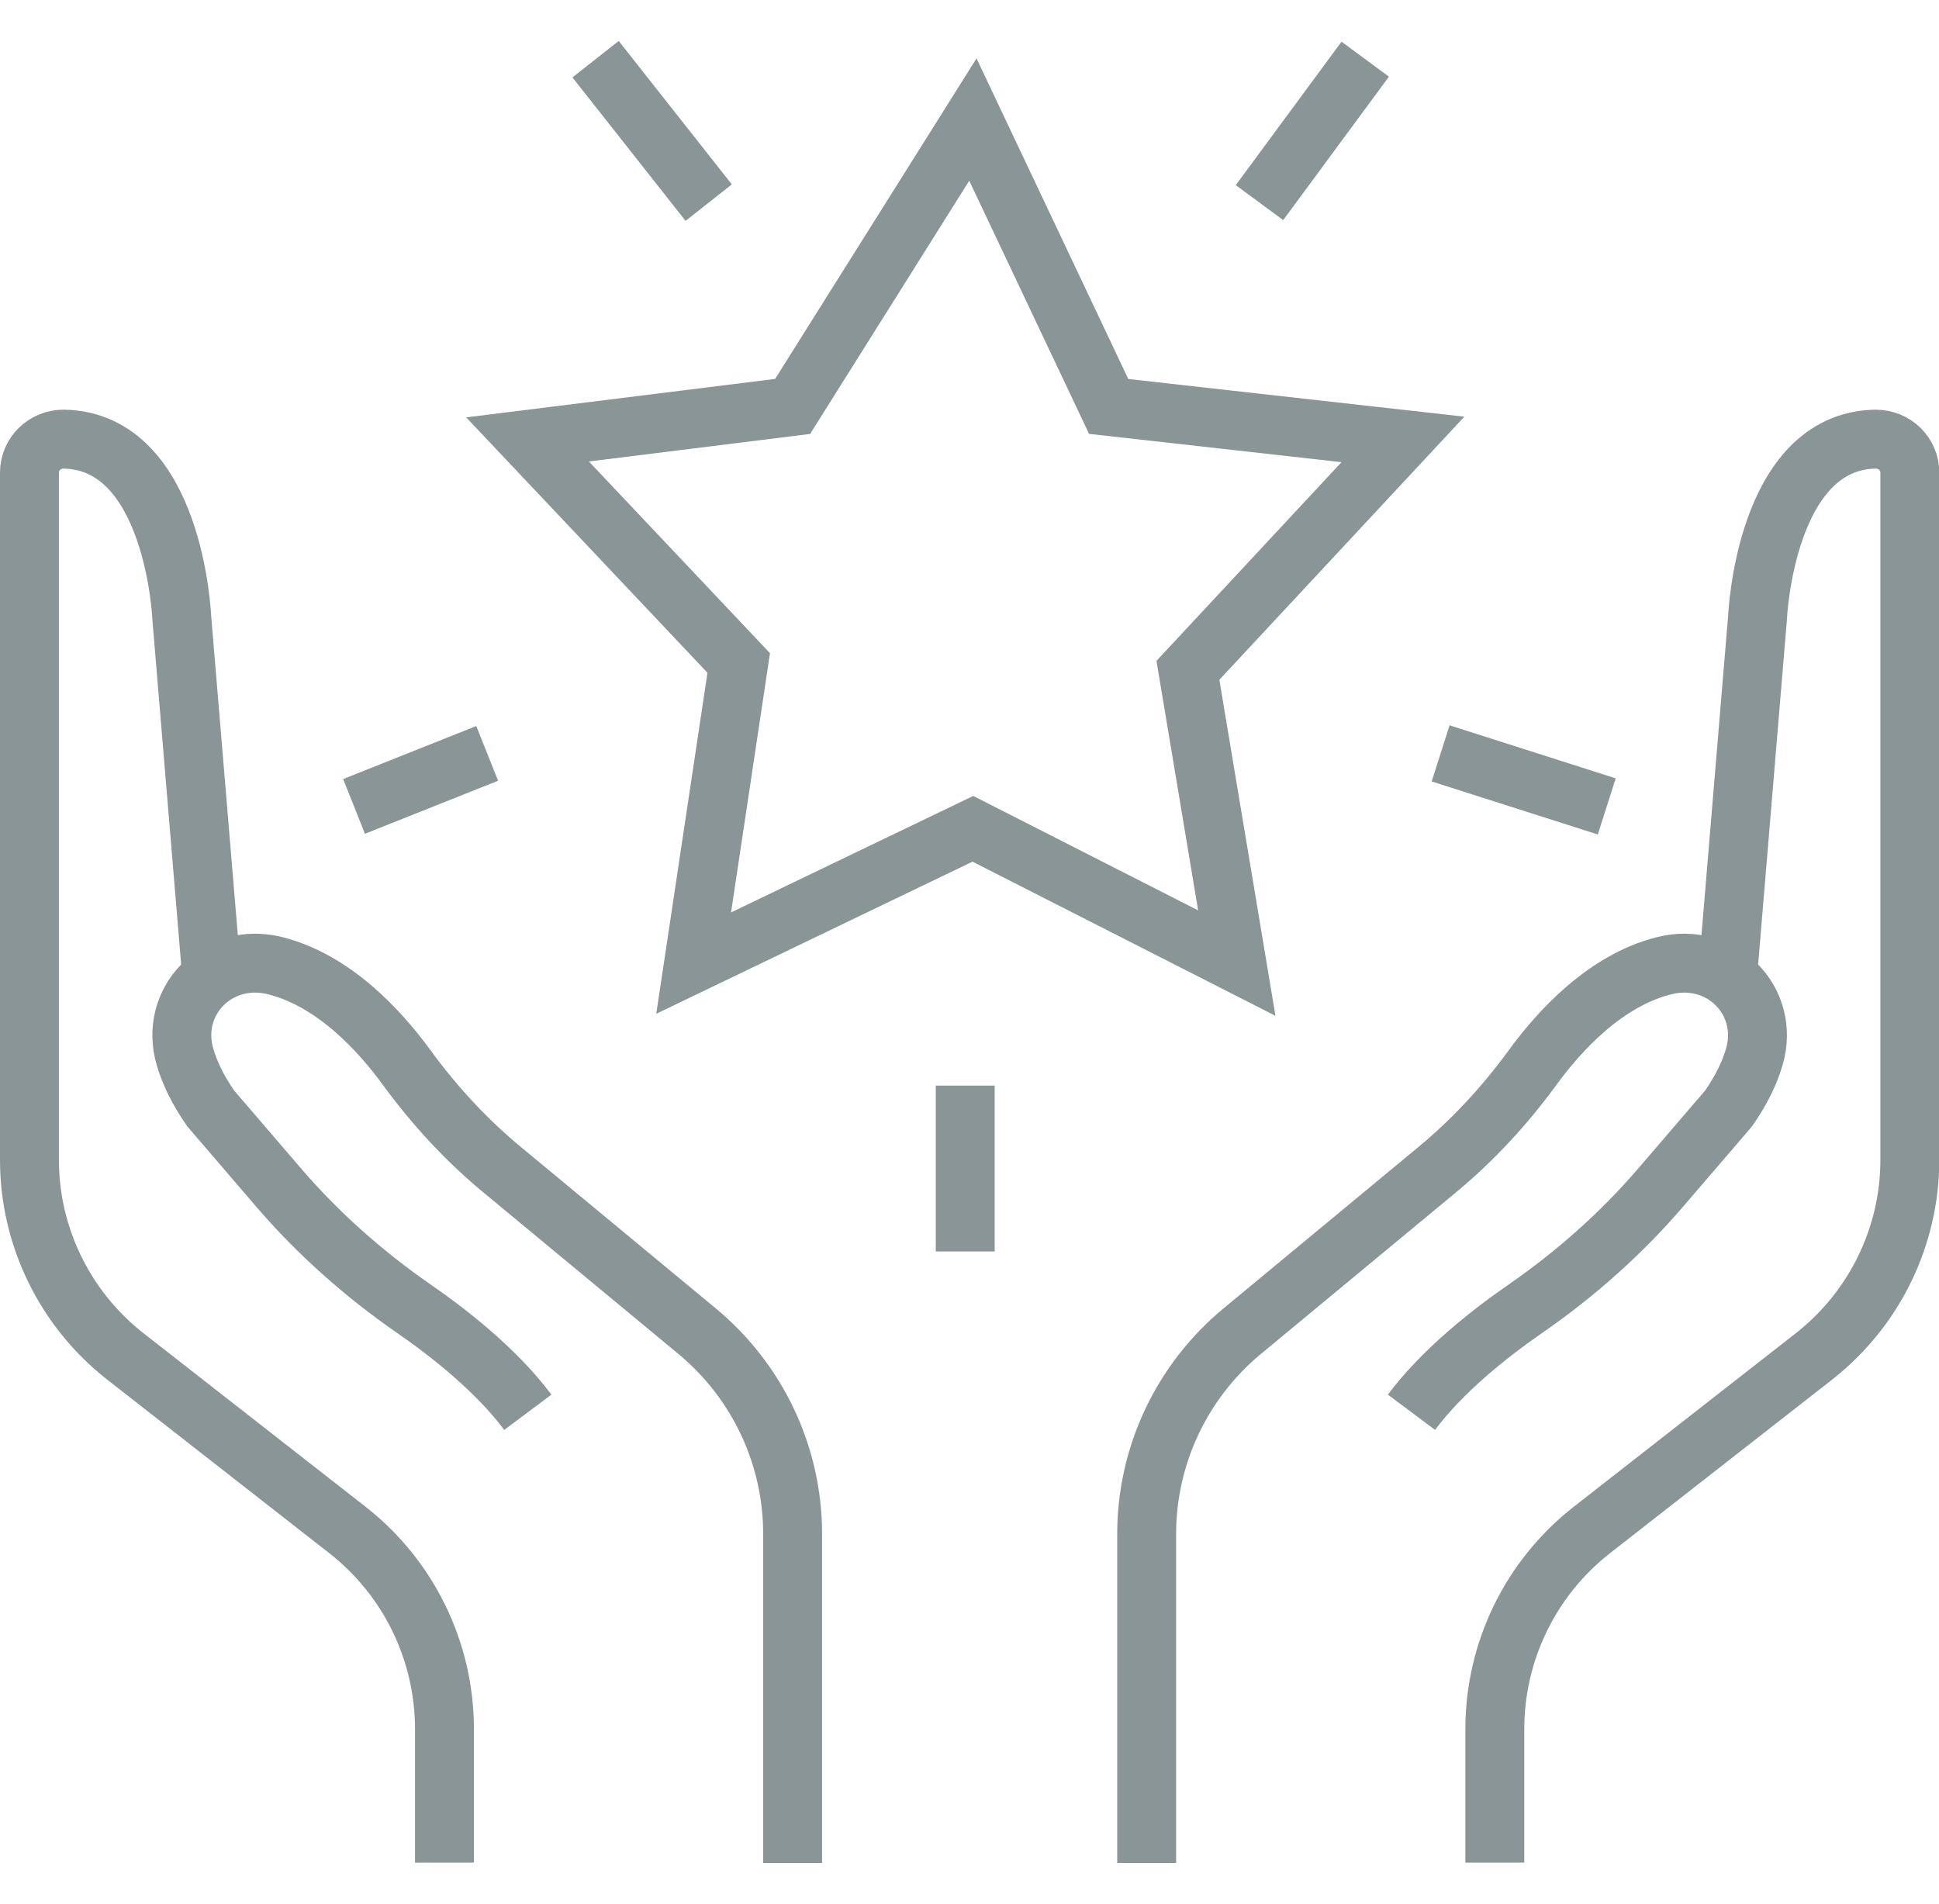
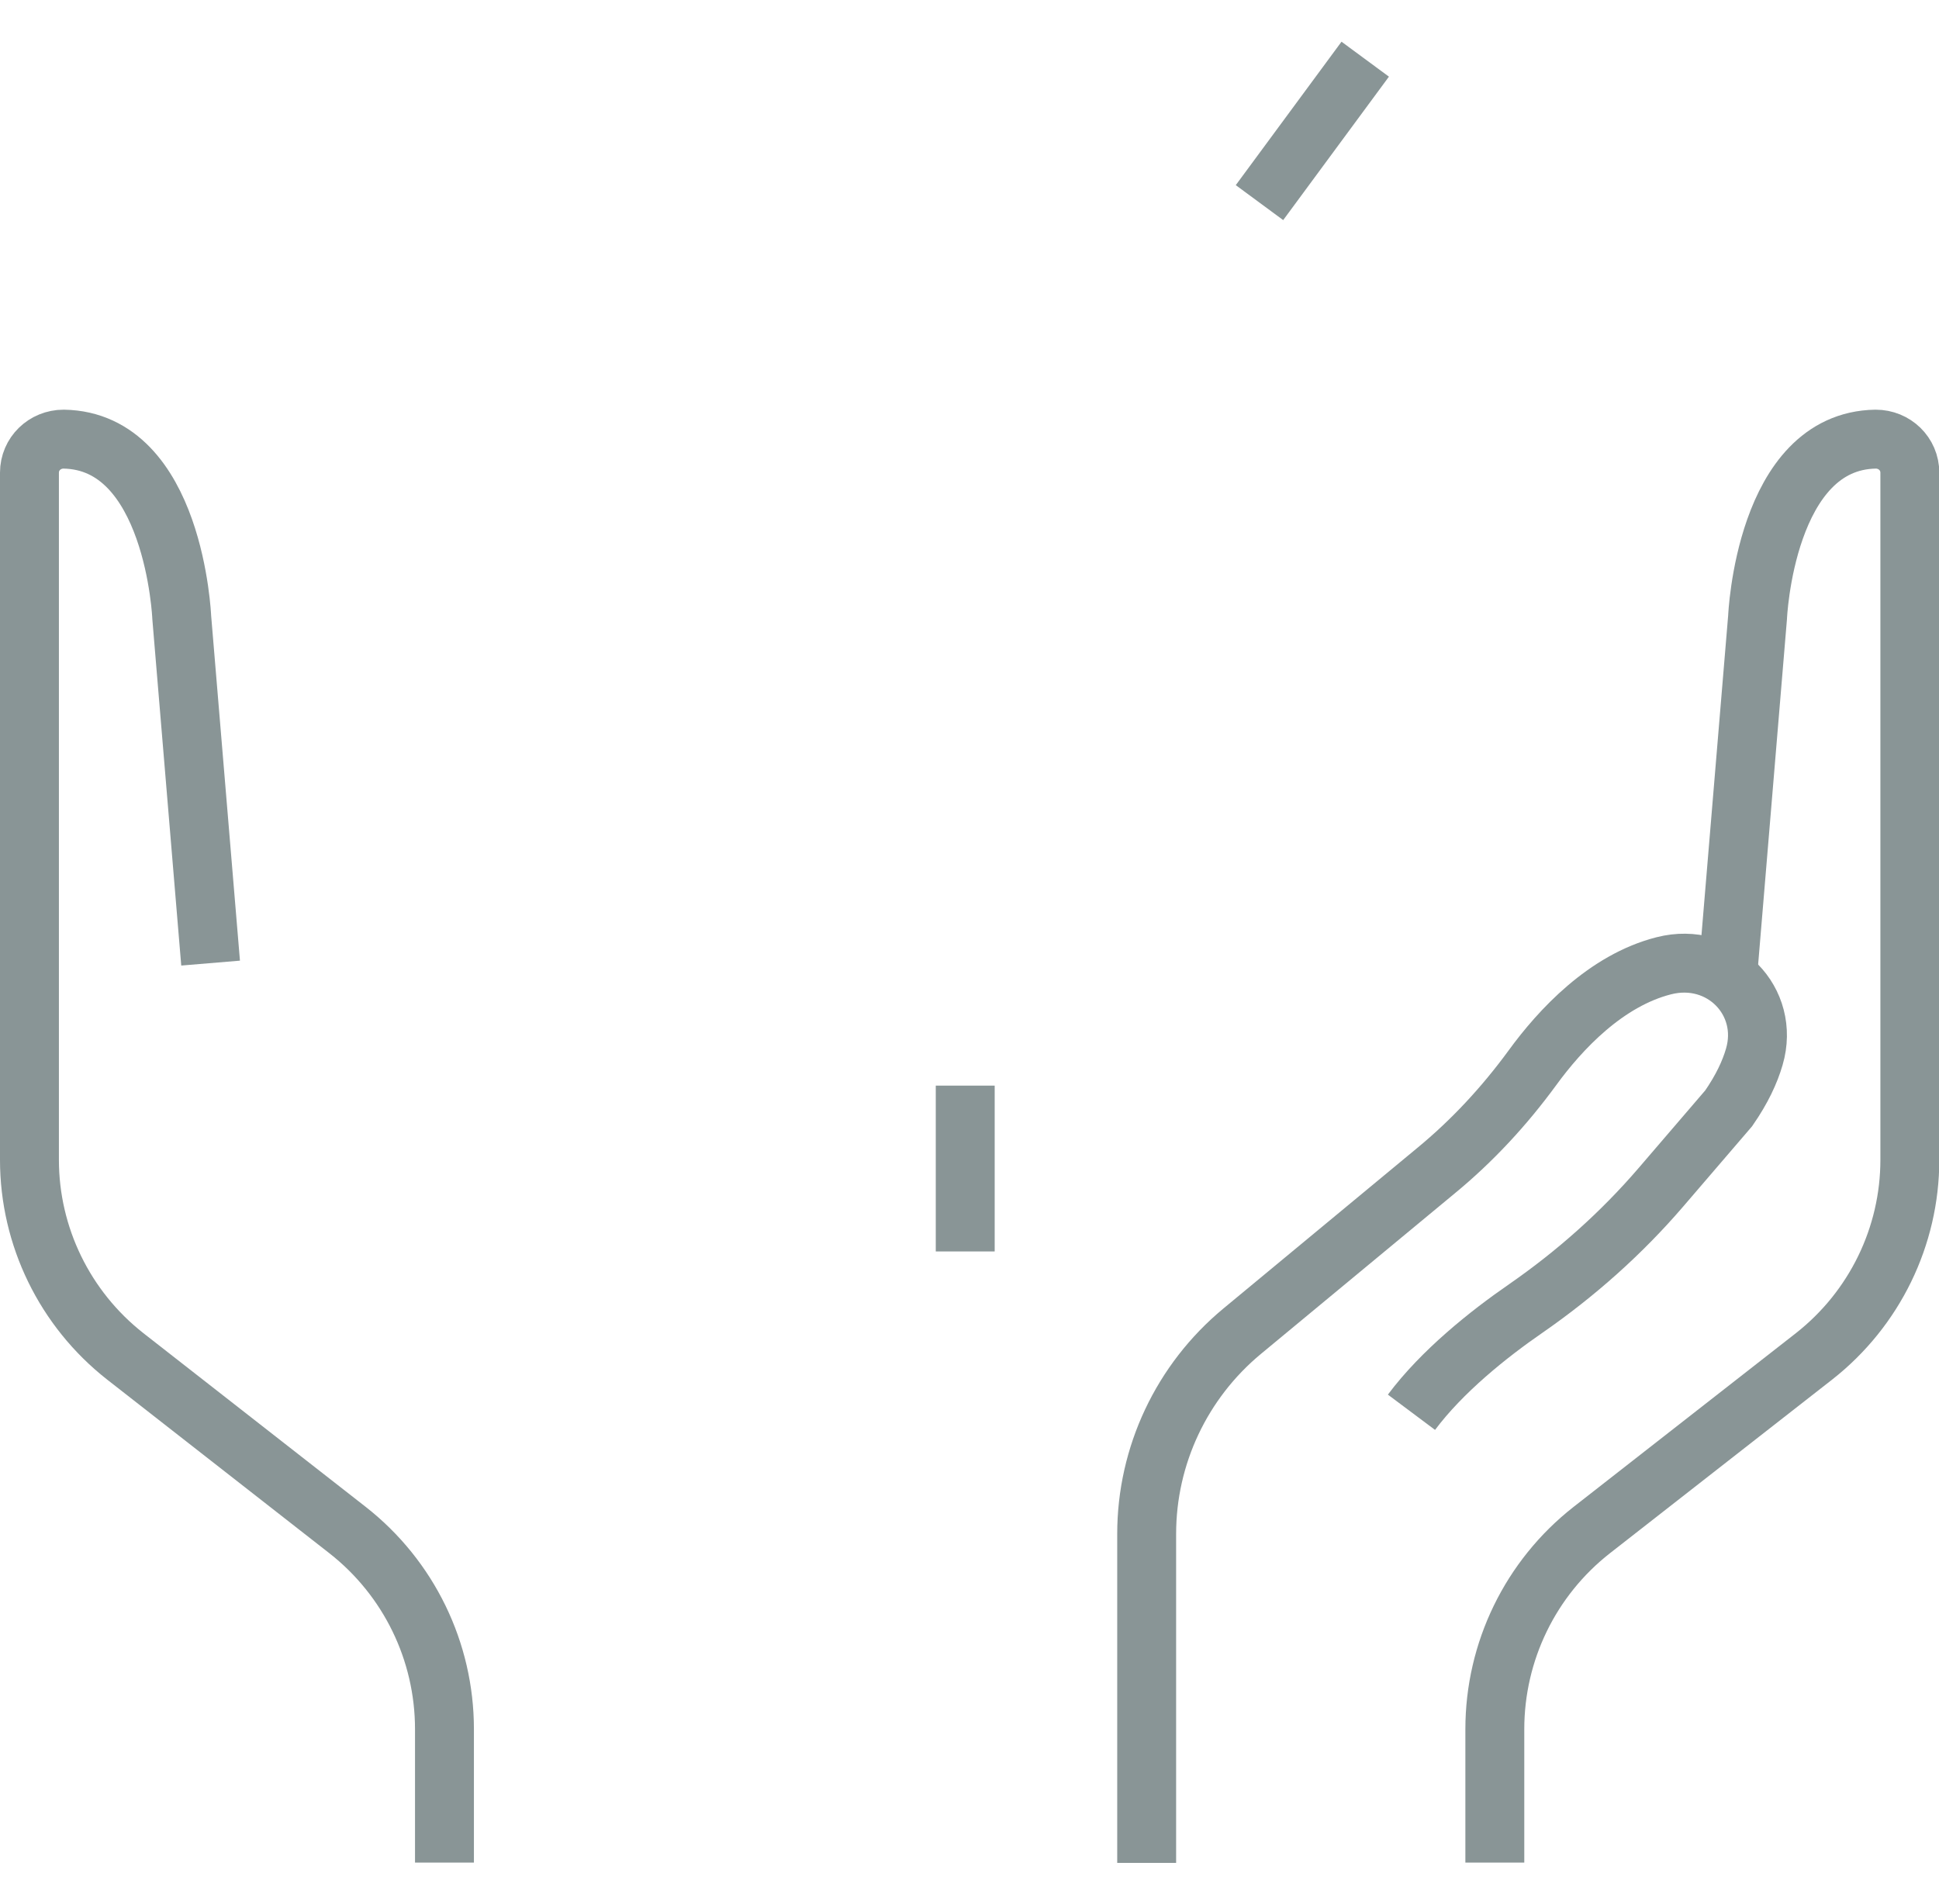
<svg xmlns="http://www.w3.org/2000/svg" id="katman_2" width="63" viewBox="0 0 65.83 61.86">
  <defs>
    <style>.cls-1{fill:none;stroke:#899596;stroke-miterlimit:10;stroke-width:2px;}</style>
  </defs>
  <g id="Layer_1">
    <g>
      <g>
-         <path class="cls-1" d="M26.91,61.86v-11.17c0-2.66-1.19-5.18-3.24-6.88l-6.58-5.45c-1.24-1.02-2.33-2.2-3.28-3.5-.94-1.29-2.49-2.96-4.46-3.46s-3.62,1.21-3.07,3.09c.15,.52,.42,1.1,.87,1.75l2.3,2.68c1.34,1.56,2.88,2.93,4.58,4.11,1.29,.89,2.85,2.14,3.89,3.53" />
        <path class="cls-1" d="M7.15,31.31l-.98-11.74s-.25-5.99-4.01-6.05c-.64,0-1.16,.5-1.16,1.14v23.33c0,2.6,1.2,5.06,3.25,6.67l7.55,5.9c2.08,1.63,3.29,4.12,3.29,6.76v4.53" />
      </g>
-       <polygon class="cls-1" points="33.03 2.67 37.64 12.41 47.63 13.53 40.33 21.37 41.99 31.31 33.03 26.75 23.55 31.31 25.08 21.12 17.91 13.53 26.91 12.41 33.03 2.67" />
-       <line class="cls-1" x1="20.22" y1=".62" x2="24.06" y2="5.49" />
      <line class="cls-1" x1="42.76" y1="5.49" x2="46.35" y2=".62" />
-       <line class="cls-1" x1="48.91" y1="24.19" x2="54.55" y2="25.99" />
      <line class="cls-1" x1="32.77" y1="35.47" x2="32.77" y2="41.1" />
-       <line class="cls-1" x1="16.54" y1="24.19" x2="12.02" y2="25.99" />
      <g>
        <path class="cls-1" d="M38.93,61.86v-11.17c0-2.66,1.19-5.18,3.24-6.88l6.58-5.45c1.24-1.02,2.33-2.2,3.28-3.5,.94-1.29,2.49-2.96,4.46-3.46s3.62,1.21,3.07,3.09c-.15,.52-.42,1.1-.87,1.75l-2.3,2.68c-1.34,1.56-2.88,2.93-4.58,4.11-1.29,.89-2.85,2.14-3.89,3.53" />
        <path class="cls-1" d="M58.69,31.31l.98-11.74s.25-5.99,4.01-6.05c.64,0,1.16,.5,1.16,1.14v23.33c0,2.6-1.2,5.06-3.25,6.67l-7.55,5.9c-2.08,1.63-3.29,4.12-3.29,6.76v4.53" />
      </g>
    </g>
  </g>
</svg>